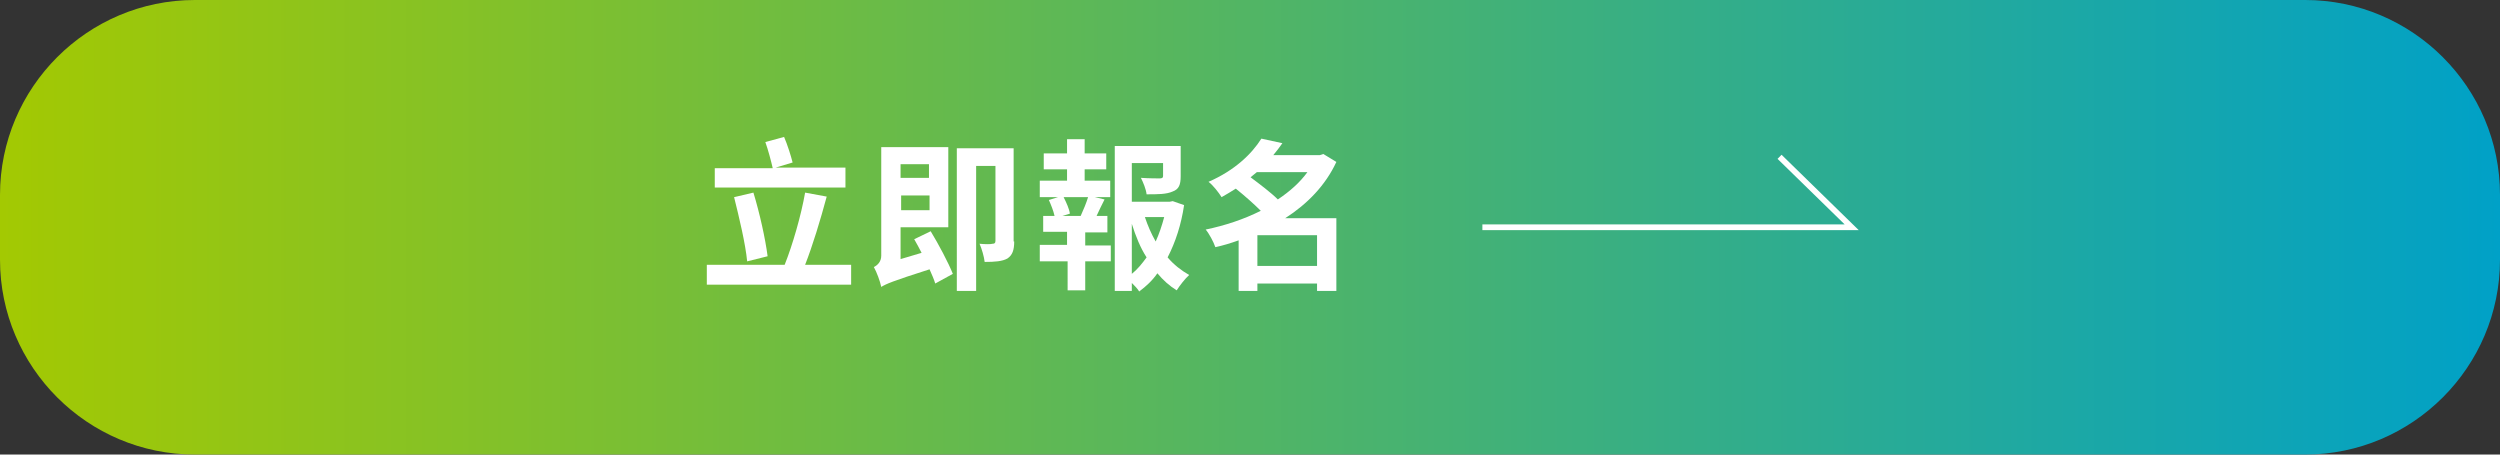
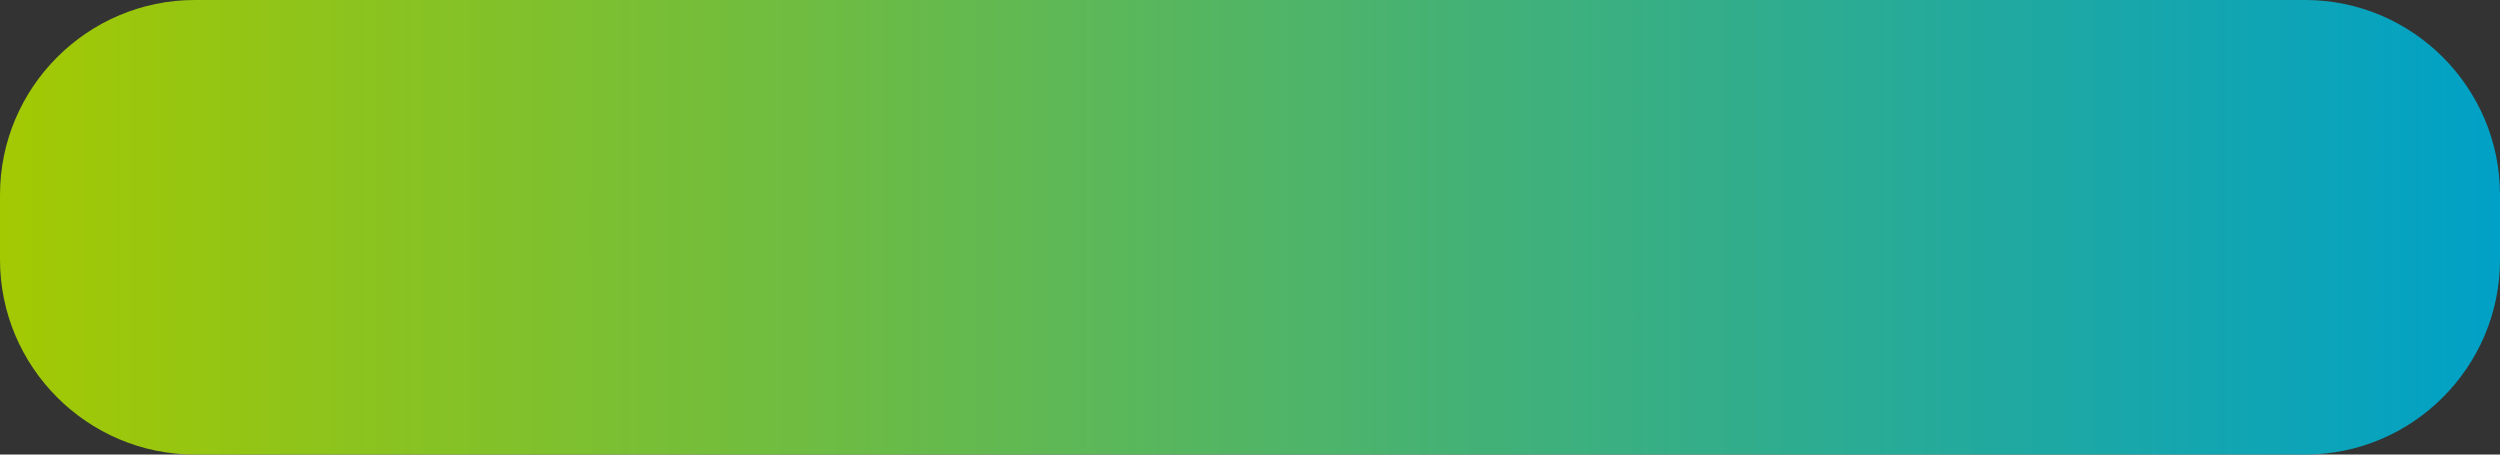
<svg xmlns="http://www.w3.org/2000/svg" version="1.1" id="圖層_1" x="0px" y="0px" width="440px" height="80px" viewBox="0 0 440 80" style="enable-background:new 0 0 440 80;" xml:space="preserve">
  <rect x="0" y="0" width="440" height="80" fill="#333333" stroke="none" />
  <style type="text/css">
	.st0{fill:#E5B618;}
	.st1{fill:#0980B2;}
	.st2{fill:#25A149;}
	.st3{fill:#1AA94A;}
	.st4{fill:#00736F;}
	.st5{fill-rule:evenodd;clip-rule:evenodd;fill:#00736F;}
	.st6{fill:#22B573;}
	.st7{fill:#FFFFFF;}
	.st8{fill-rule:evenodd;clip-rule:evenodd;fill:url(#SVGID_1_);}
	.st9{fill-rule:evenodd;clip-rule:evenodd;fill:url(#SVGID_00000156553196667969724570000012613035903183417757_);}
	.st10{fill-rule:evenodd;clip-rule:evenodd;fill:url(#SVGID_00000155860550939437658610000013702093958131586441_);}
	.st11{fill:#FFD700;}
	.st12{fill:none;stroke:#00736F;stroke-width:0.751;stroke-miterlimit:10;}
	.st13{fill:#ED1C24;}
	.st14{fill:none;stroke:#000000;stroke-width:0.501;stroke-miterlimit:10;}
	.st15{fill:url(#SVGID_00000157297971636778974280000003324278761609920661_);}
	.st16{fill:url(#SVGID_00000002379850771010414010000001024615340509868471_);}
	.st17{fill:url(#SVGID_00000088092913237012334550000008478653885374646445_);}
	.st18{fill:url(#SVGID_00000142859856888774531540000015411507157016998016_);}
	.st19{fill:url(#SVGID_00000180367250339359033940000016292599051473141436_);}
	.st20{fill:url(#SVGID_00000040534926689376761120000003758671460770800565_);}
	.st21{fill:url(#SVGID_00000173857808198165866800000003866498352241118088_);}
	.st22{fill:url(#SVGID_00000087406872825997950470000007272879504494077617_);}
	.st23{fill:url(#SVGID_00000124843803101288893170000002835195532146016936_);}
	.st24{fill:url(#SVGID_00000059999116545584553500000009643163963865318830_);}
	.st25{fill:url(#SVGID_00000112605856924060838440000001671478255153016751_);}
	.st26{fill:url(#SVGID_00000116209004335291095610000001302876683040637577_);}
	.st27{fill:url(#SVGID_00000155120850932541171030000000800380412201061765_);}
	.st28{fill:url(#SVGID_00000180359613620116880910000013526593159999871896_);}
	.st29{fill:url(#SVGID_00000178182691210298236550000014728034501610938518_);}
	.st30{fill:url(#SVGID_00000048503222331280446760000010927223508984879259_);}
	.st31{fill:url(#SVGID_00000162352249260763049900000002301541463972276413_);}
	.st32{fill:url(#SVGID_00000134940669308286176990000005504819571909542026_);}
	.st33{fill:url(#SVGID_00000075135519550009424560000000125101066429977999_);}
	.st34{fill:url(#SVGID_00000183222913766669006490000005636819064453159597_);}
	.st35{fill:url(#SVGID_00000000183629509555730330000008167159352644321665_);}
	.st36{fill:url(#SVGID_00000047779735851008433470000000424712287478348181_);}
	.st37{fill:url(#SVGID_00000089540031325352102810000000893980869291409815_);}
	.st38{fill:url(#SVGID_00000090983086022139375520000008683969113521328060_);}
	.st39{fill:url(#SVGID_00000162323770609763800680000004242264920535985540_);}
	.st40{fill:url(#SVGID_00000119095445624942538280000012658874557524497086_);}
	.st41{fill:url(#SVGID_00000137829393749698211170000011199628273085700768_);}
	.st42{fill:url(#SVGID_00000061432269151444329060000000508559766169801860_);}
	.st43{fill:url(#SVGID_00000054963407951086656340000017320350935175918004_);}
	.st44{fill:url(#SVGID_00000117667306989187782720000011906545311735816621_);}
	.st45{fill:url(#SVGID_00000086670262998224458430000010792208160533217447_);}
	.st46{fill:url(#SVGID_00000174566304944748348760000016072581075213013398_);}
	.st47{fill:url(#SVGID_00000039111889174140386420000003364942031462487436_);}
	.st48{fill:url(#SVGID_00000129901929815164494840000015110970506465623989_);}
	.st49{fill:url(#SVGID_00000105423924674805853100000011480814269529123462_);}
	.st50{fill:url(#SVGID_00000164472306111333107660000003568771130660707969_);}
	.st51{fill-rule:evenodd;clip-rule:evenodd;fill:#FFD700;}
	.st52{fill:#333333;}
	.st53{fill:url(#SVGID_00000055682378395658140800000004449627226677883052_);}
	.st54{fill:none;stroke:#FFFFFF;stroke-width:1.01;stroke-miterlimit:10;}
	.st55{fill:url(#SVGID_00000005250391427720710110000000435877330537274557_);}
	.st56{fill:#FF0000;}
	.st57{fill:#231815;}
	.st58{fill:#FFA400;}
	.st59{fill:#3E3A39;}
	.st60{fill-rule:evenodd;clip-rule:evenodd;fill:#3E3A39;}
	.st61{fill-rule:evenodd;clip-rule:evenodd;fill:#FFA400;}
	.st62{fill:#00A73C;}
	.st63{fill:#4F3A93;}
	.st64{fill:#000001;}
	.st65{fill:#FF5800;}
	.st66{fill-rule:evenodd;clip-rule:evenodd;fill:url(#SVGID_00000086652342796908758070000013489999843890461878_);}
	.st67{fill-rule:evenodd;clip-rule:evenodd;fill:url(#SVGID_00000158022896021395716080000006164948236256166289_);}
	.st68{fill-rule:evenodd;clip-rule:evenodd;fill:url(#SVGID_00000084514462346830455910000004068306408225935494_);}
	.st69{fill-rule:evenodd;clip-rule:evenodd;fill:url(#SVGID_00000170998350132424209540000010351248899816684986_);}
	.st70{fill:none;stroke:#000000;stroke-width:0.5;stroke-miterlimit:10;}
</style>
  <g>
    <linearGradient id="SVGID_1_" gradientUnits="userSpaceOnUse" x1="0" y1="40" x2="440" y2="40">
      <stop offset="0" style="stop-color:#A3C902" />
      <stop offset="1" style="stop-color:#00A1C7" />
    </linearGradient>
    <path style="fill:url(#SVGID_1_);" d="M405.7,80H34.3C15.4,80,0,64.6,0,45.7V34.3C0,15.4,15.4,0,34.3,0h371.4   C424.6,0,440,15.4,440,34.3v11.4C440,64.6,424.6,80,405.7,80z" />
    <g>
-       <path class="st7" d="M149.8,46.6v3.5h-25.4v-3.5h13.7c1.4-3.5,2.9-8.7,3.6-12.7l3.8,0.7c-1.1,4.1-2.5,8.7-3.8,12H149.8z M148.7,33    h-22.9v-3.4h10.2c-0.3-1.3-0.8-3.2-1.3-4.6l3.3-0.9c0.6,1.4,1.2,3.3,1.5,4.5l-3,0.9h12.3V33z M131.5,46c-0.3-3.1-1.4-7.7-2.3-11.3    l3.4-0.8c1.1,3.6,2.1,8.1,2.5,11.2L131.5,46z" />
-       <path class="st7" d="M163.8,40.7c1.4,2.3,3.1,5.5,3.9,7.5l-3.1,1.7c-0.2-0.7-0.6-1.6-1-2.5c-6.6,2.1-7.7,2.6-8.5,3.1    c-0.2-1-0.8-2.6-1.3-3.5c0.6-0.3,1.3-0.9,1.3-2V25.9h11.8V40h-8.4v5.6l3.7-1.1c-0.4-0.8-0.9-1.7-1.3-2.4L163.8,40.7z M158.5,28.9    v2.4h5v-2.4H158.5z M163.6,37v-2.6h-5V37H163.6z M178.5,42.5c0,1.5-0.3,2.4-1.2,3c-0.9,0.5-2.2,0.6-4,0.6    c-0.1-0.9-0.5-2.3-0.9-3.2c1,0.1,2,0.1,2.3,0c0.3,0,0.5-0.1,0.5-0.5V29.2h-3.4v22h-3.4V26.1h10V42.5z" />
-       <path class="st7" d="M190.9,31.8h4.5v2.9h-2.7l1.7,0.4c-0.5,1-1,2-1.4,2.9h1.9v2.9h-3.9v2.3h4.5V46h-4.5v5.1h-3.1V46H183v-2.9h4.8    v-2.3h-4.2V38h2c-0.2-0.9-0.6-1.9-1-2.8l1.6-0.5H183v-2.9h4.8v-2h-4.1V27h4.1v-2.5h3.1V27h3.8v2.8h-3.8V31.8z M190.2,38    c0.5-1.1,1-2.3,1.3-3.3h-4.3c0.5,1,1,2.1,1.1,2.9L187,38H190.2z M208.4,36.1c-0.5,3.4-1.5,6.5-2.9,9.2c1.1,1.3,2.4,2.3,3.8,3.1    c-0.7,0.6-1.7,1.9-2.2,2.7c-1.3-0.8-2.4-1.8-3.4-3c-0.9,1.3-2,2.3-3.2,3.2c-0.3-0.5-0.8-1-1.3-1.5v1.4h-3V25.7h11.6V31    c0,1.5-0.3,2.3-1.4,2.7c-1.1,0.5-2.6,0.5-4.6,0.5c-0.1-0.9-0.6-2.1-1-2.9c1.4,0.1,2.9,0.1,3.3,0.1c0.4,0,0.6-0.1,0.6-0.4v-2.3    h-5.5v6.8h6.7l0.5-0.1L208.4,36.1z M199.2,48.2c1-0.8,1.8-1.8,2.6-2.9c-1.1-1.7-1.9-3.7-2.6-5.9V48.2z M201.5,38.2    c0.5,1.5,1.1,2.9,1.9,4.3c0.6-1.3,1.1-2.8,1.5-4.3H201.5z" />
-       <path class="st7" d="M235.2,51.2h-3.4v-1.3h-10.5v1.3H218v-8.9c-1.4,0.5-2.7,0.9-4.1,1.2c-0.3-0.9-1.1-2.4-1.7-3.1    c3.4-0.7,6.7-1.8,9.7-3.3c-1.2-1.2-2.9-2.7-4.4-3.9c-0.8,0.5-1.6,1-2.5,1.5c-0.5-0.8-1.5-2.1-2.3-2.7c4.6-2,7.6-4.9,9.3-7.6    l3.7,0.8c-0.5,0.7-1,1.4-1.6,2.1h8.2l0.6-0.2l2.3,1.4c-1.9,4.1-5.1,7.4-9,9.9h9V51.2z M221.2,30.3c-0.4,0.3-0.7,0.6-1.1,0.9    c1.6,1.2,3.6,2.7,4.8,3.9c2.1-1.4,3.9-3,5.2-4.8H221.2z M231.8,46.8v-5.4h-10.5v5.4H231.8z" />
-     </g>
-     <polyline class="st54" points="260.9,40 325.9,40 313.2,27.6  " />
+       </g>
  </g>
</svg>